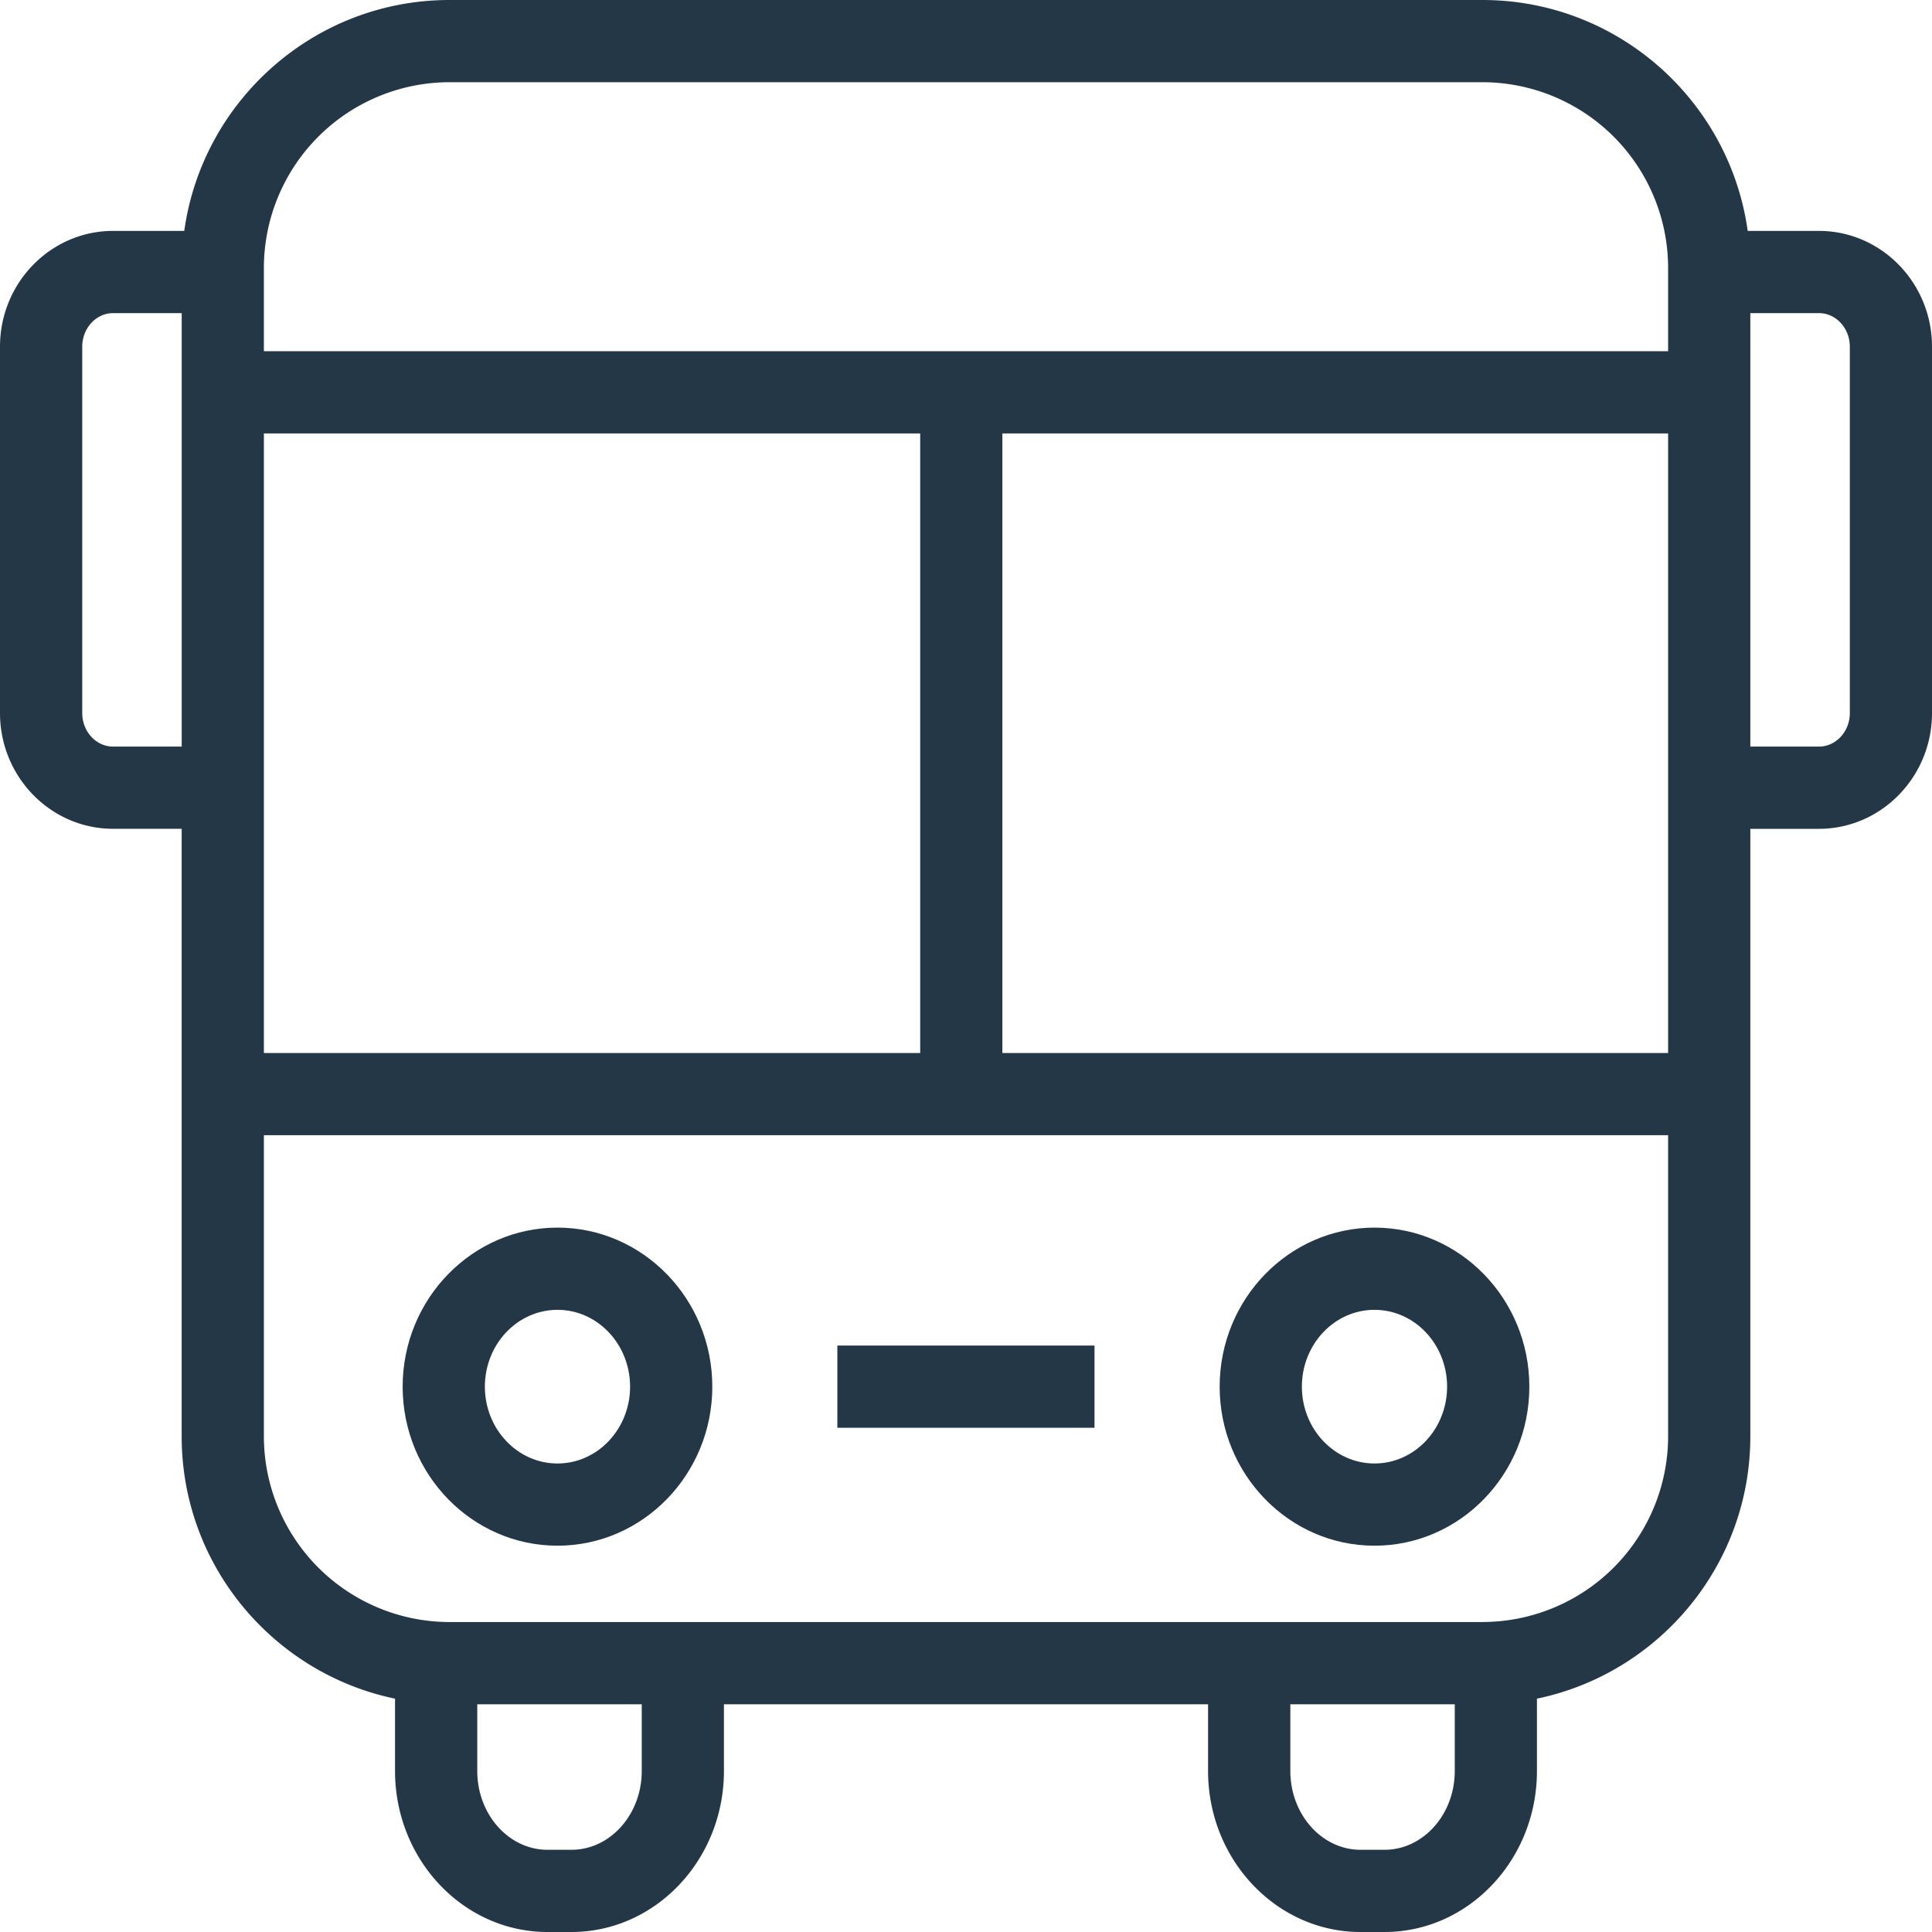
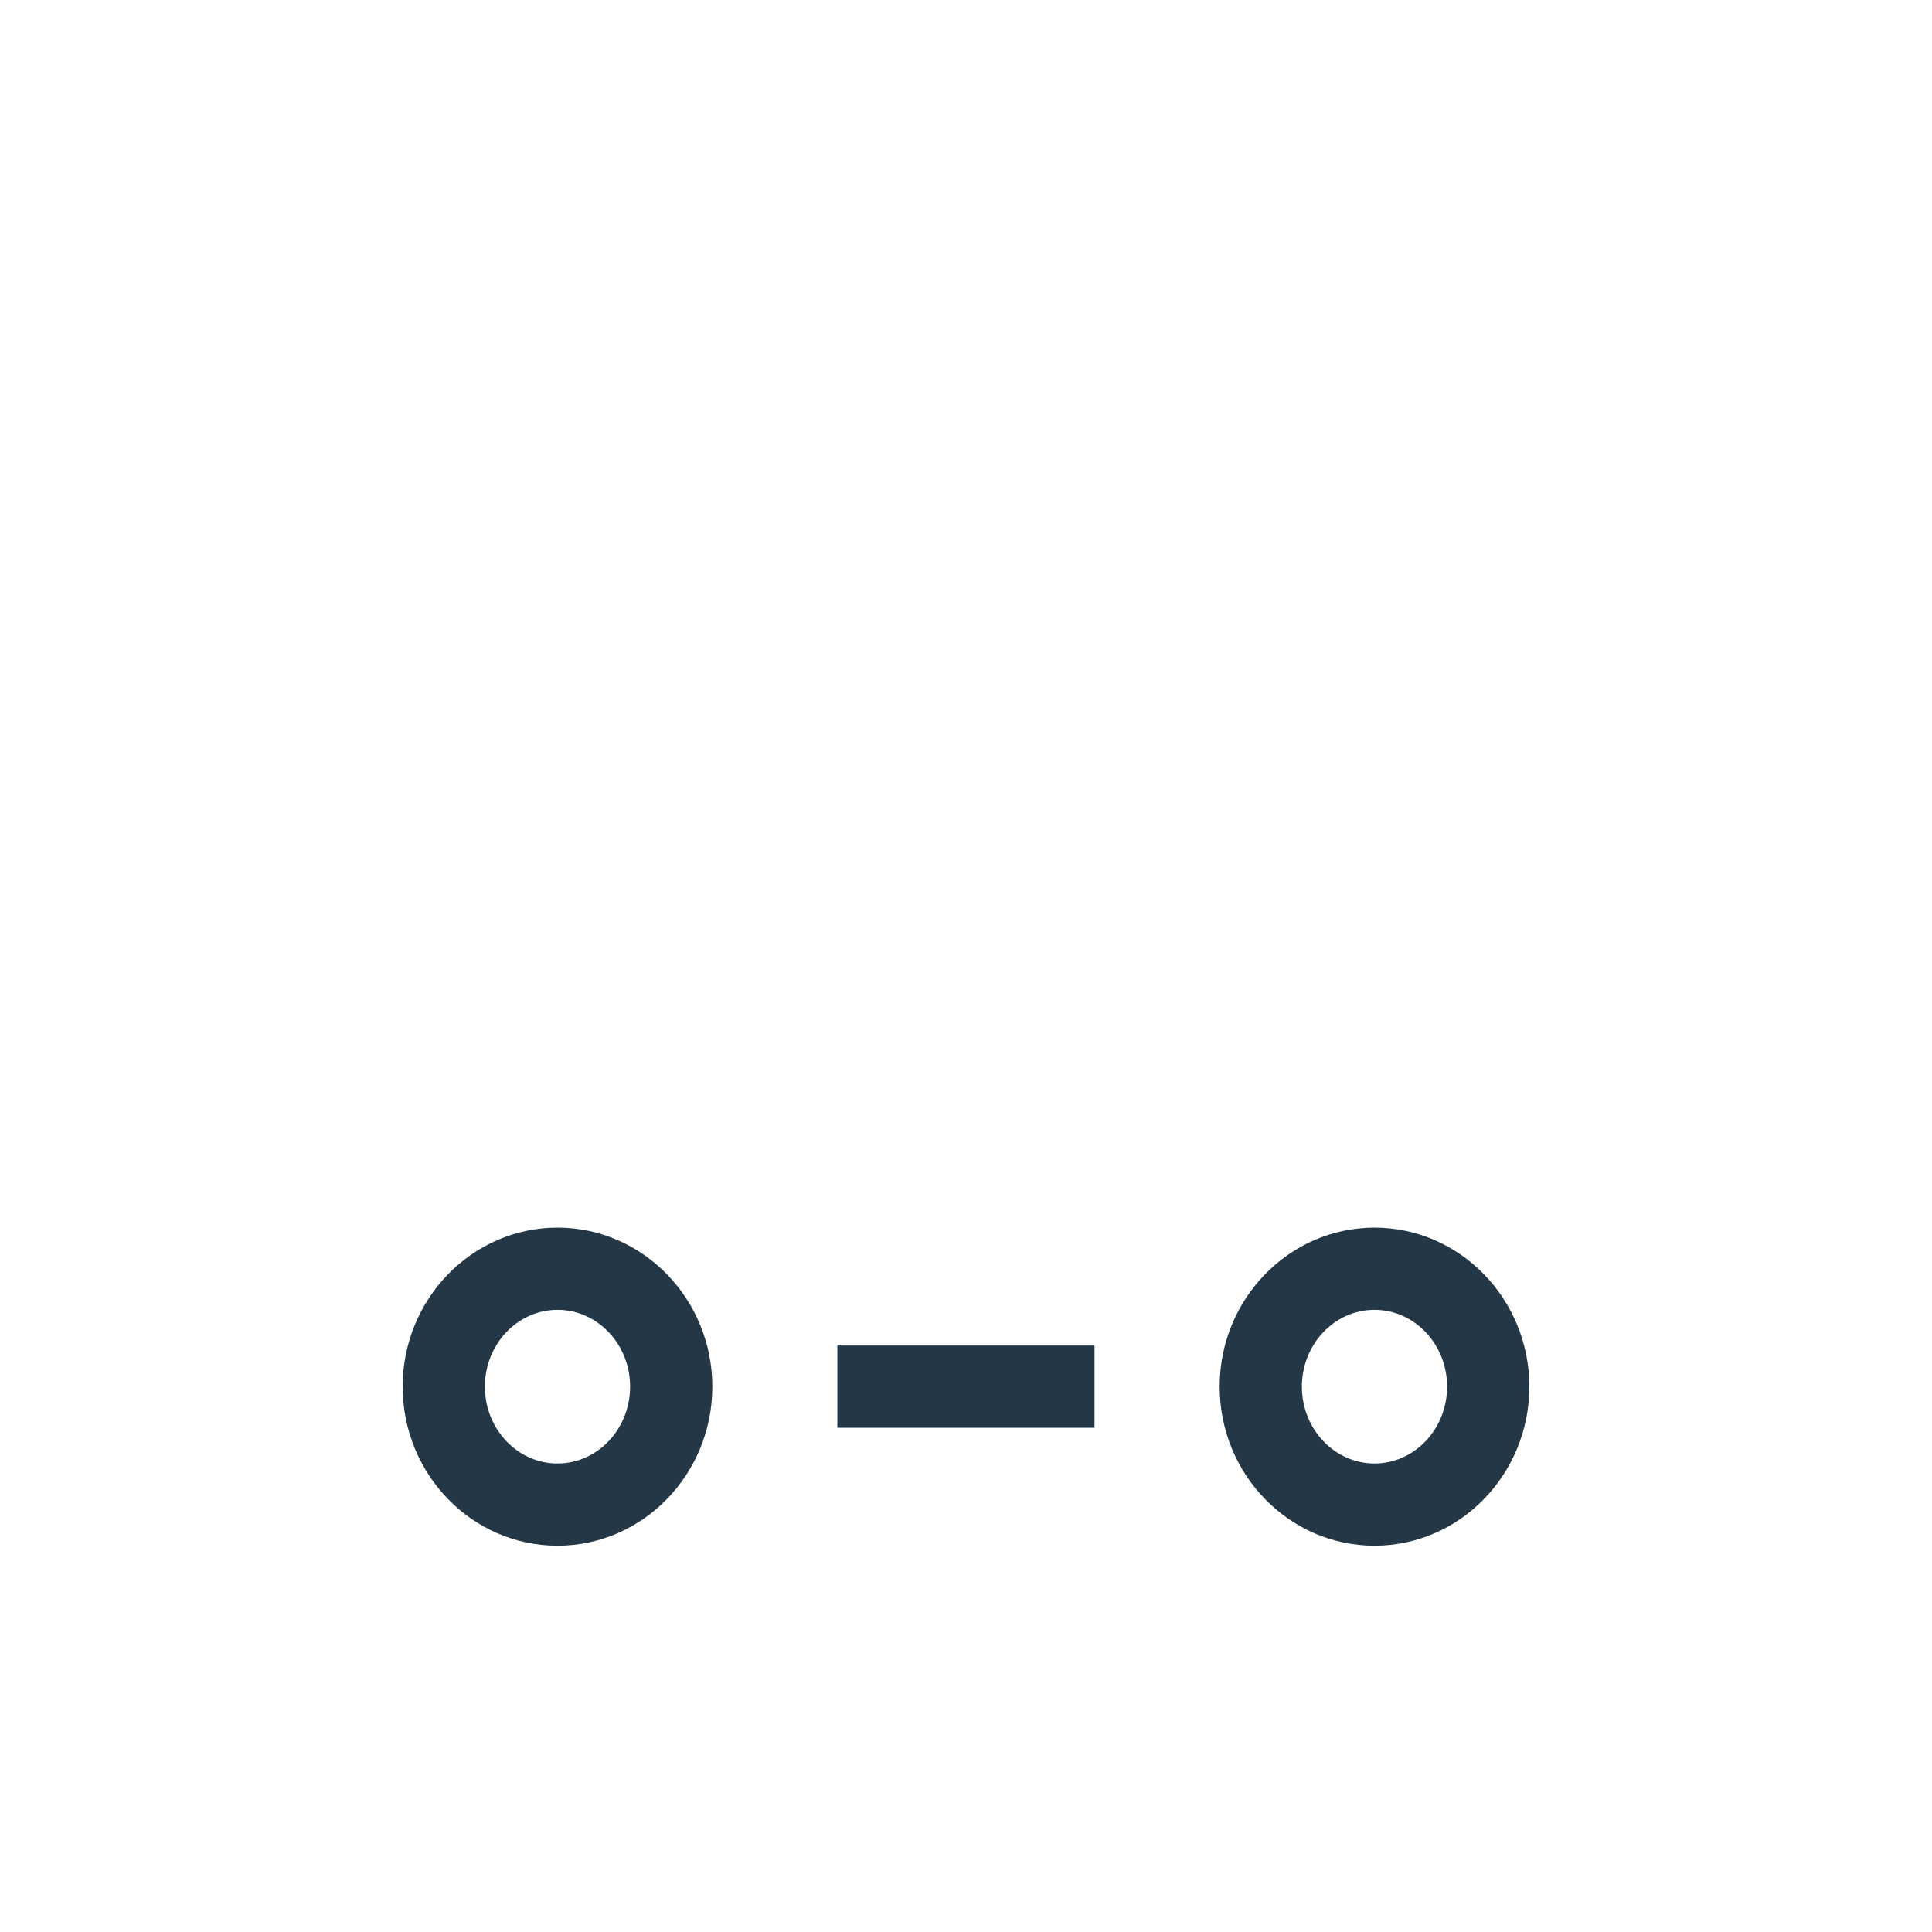
<svg xmlns="http://www.w3.org/2000/svg" width="58" height="58" fill="none">
  <path d="M41.263 36.854c-2.563 0-4.648 2.142-4.648 4.775 0 2.632 2.085 4.774 4.648 4.774 2.564 0 4.649-2.142 4.649-4.774 0-2.633-2.085-4.775-4.649-4.775zm0 7.081c-1.202 0-2.18-1.035-2.18-2.306 0-1.273.978-2.307 2.18-2.307 1.203 0 2.18 1.034 2.18 2.306 0 1.273-.977 2.307-2.18 2.307zm-24.527-7.081c-2.563 0-4.648 2.142-4.648 4.775 0 2.632 2.085 4.774 4.648 4.774 2.563 0 4.648-2.142 4.648-4.774 0-2.633-2.085-4.775-4.648-4.775zm0 7.081c-1.202 0-2.18-1.035-2.18-2.306 0-1.273.978-2.307 2.18-2.307 1.202 0 2.18 1.034 2.18 2.306 0 1.273-.978 2.307-2.18 2.307zm16.122-3.541h-7.72v2.468h7.72v-2.468z" fill="#243746" />
-   <path d="M54.605 6.932h-2.138C51.925 3.022 48.562 0 44.505 0h-31.01c-4.057 0-7.42 3.021-7.963 6.932H3.395C1.523 6.932 0 8.49 0 10.407v11c0 1.916 1.523 3.474 3.395 3.474h2.059v18.24c0 3.874 2.753 7.116 6.405 7.874v2.17c0 2.666 2.054 4.835 4.577 4.835h.72c2.523 0 4.577-2.169 4.577-4.834v-2.003h14.534v2.003c0 2.665 2.054 4.834 4.577 4.834h.72c2.523 0 4.576-2.169 4.576-4.834v-2.171c3.652-.758 6.406-4 6.406-7.873v-18.24h2.06c1.871 0 3.394-1.56 3.394-3.475v-11c0-1.916-1.523-3.475-3.395-3.475zm-41.11-4.464h31.01a5.58 5.58 0 015.573 5.573v2.503H7.922V8.041a5.58 5.58 0 015.573-5.573zM7.922 13.012h19.703v18.6H7.922v-18.6zm22.17 0h19.986v18.6H30.092v-18.6zM3.396 22.413c-.511 0-.927-.451-.927-1.006v-11c0-.555.416-1.007.927-1.007h2.059v13.013h-2.06zm15.87 30.753c0 1.304-.947 2.366-2.11 2.366h-.719c-1.163 0-2.109-1.062-2.109-2.366v-2.003h4.938v2.003zm22.298 2.366h-.719c-1.162 0-2.108-1.062-2.108-2.366v-2.003h4.936v2.003c0 1.304-.946 2.366-2.109 2.366zm2.941-6.837h-31.01a5.58 5.58 0 01-5.573-5.573V34.08h42.156v9.04a5.58 5.58 0 01-5.574 5.574zm11.028-27.288c0 .555-.416 1.006-.927 1.006h-2.06V9.4h2.06c.511 0 .927.452.927 1.007v11z" fill="#243746" />
</svg>